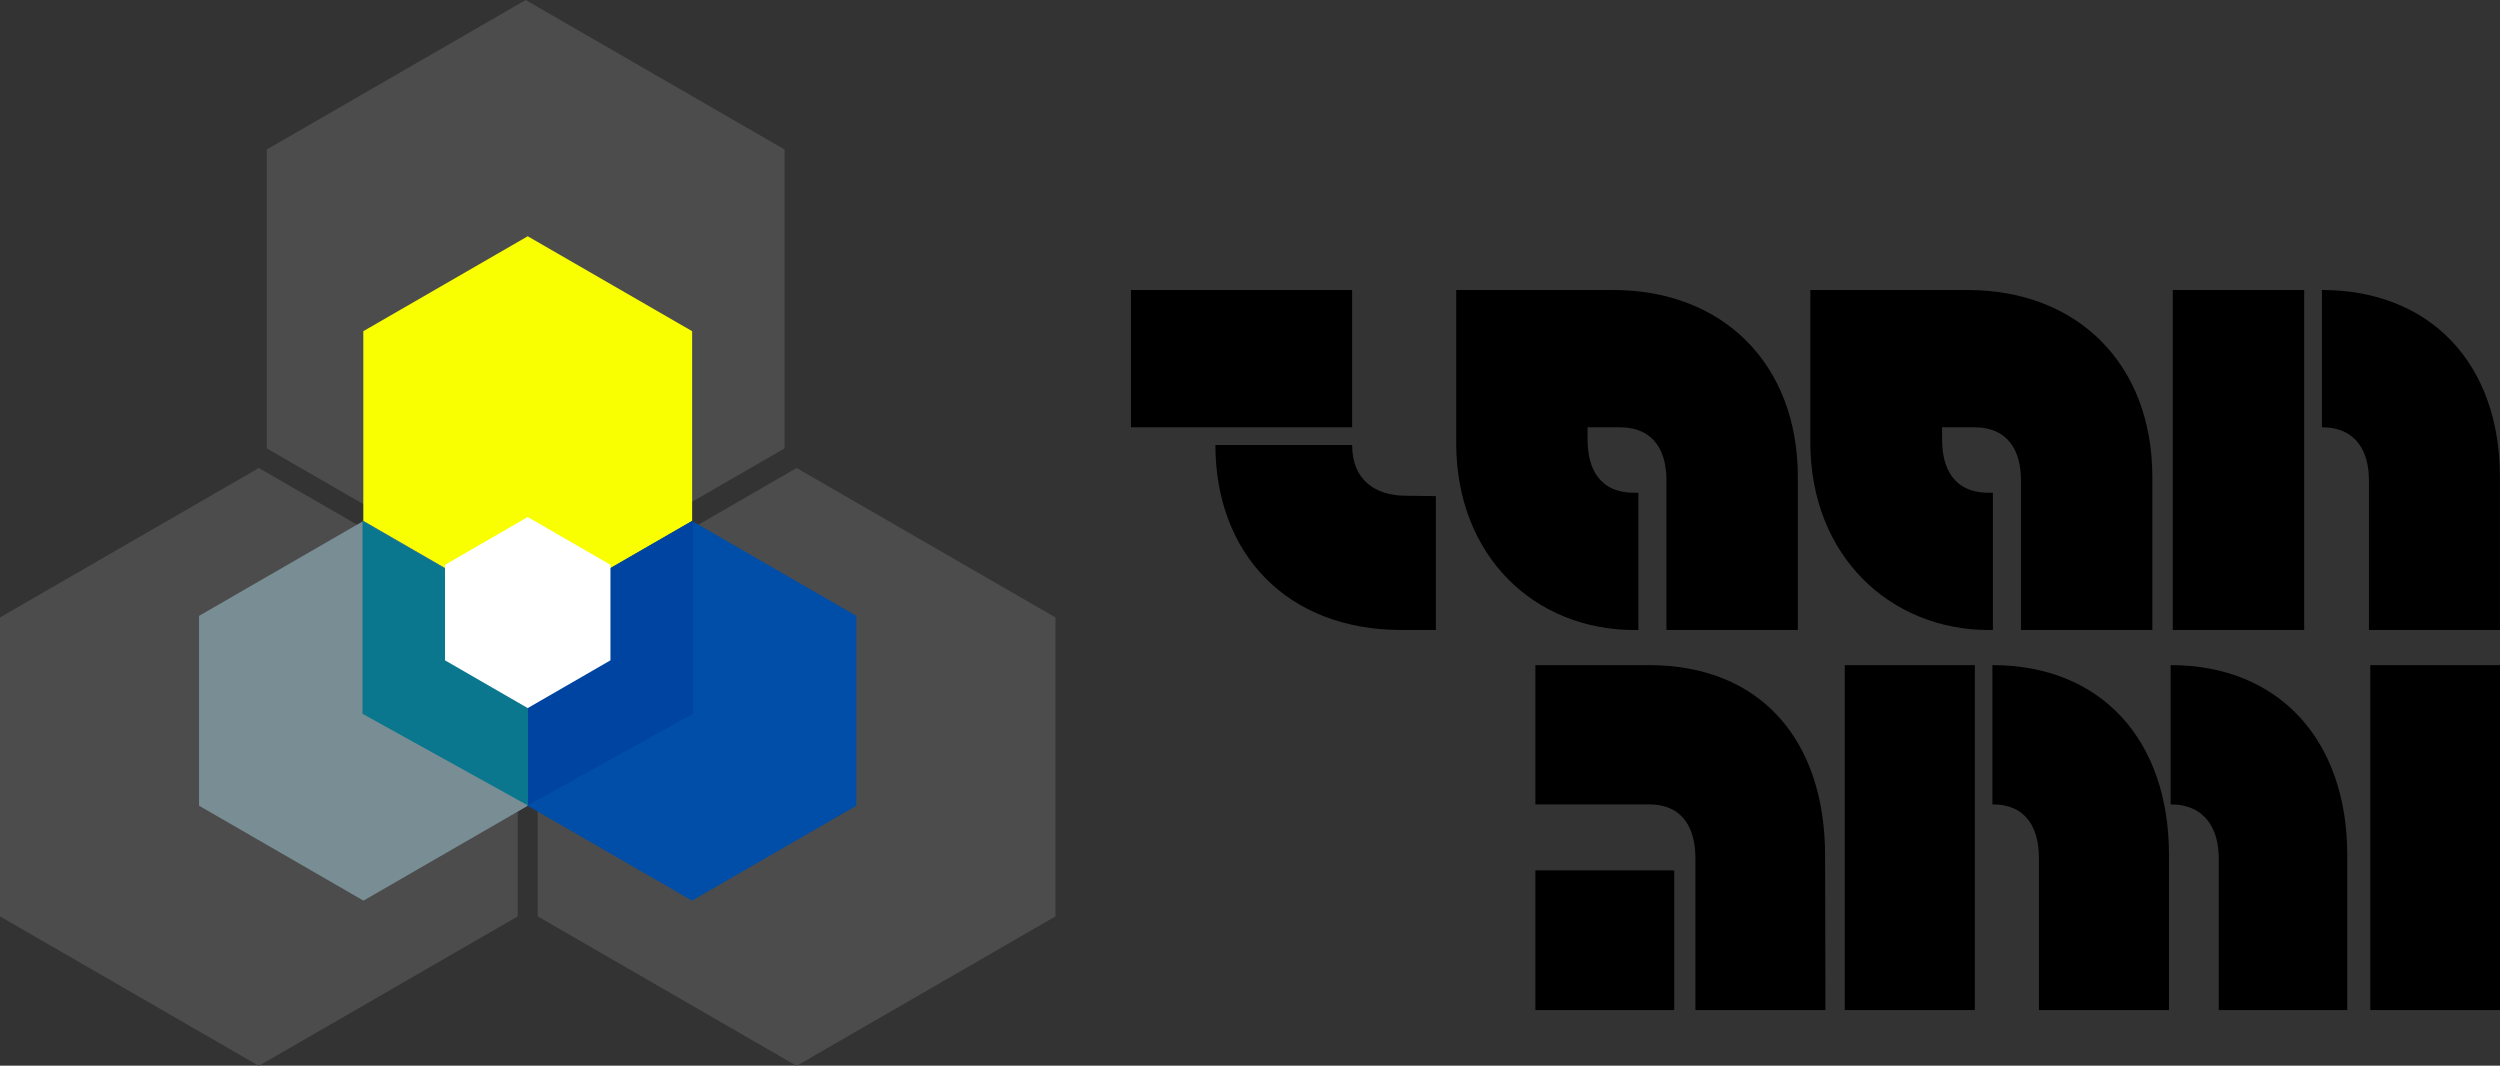
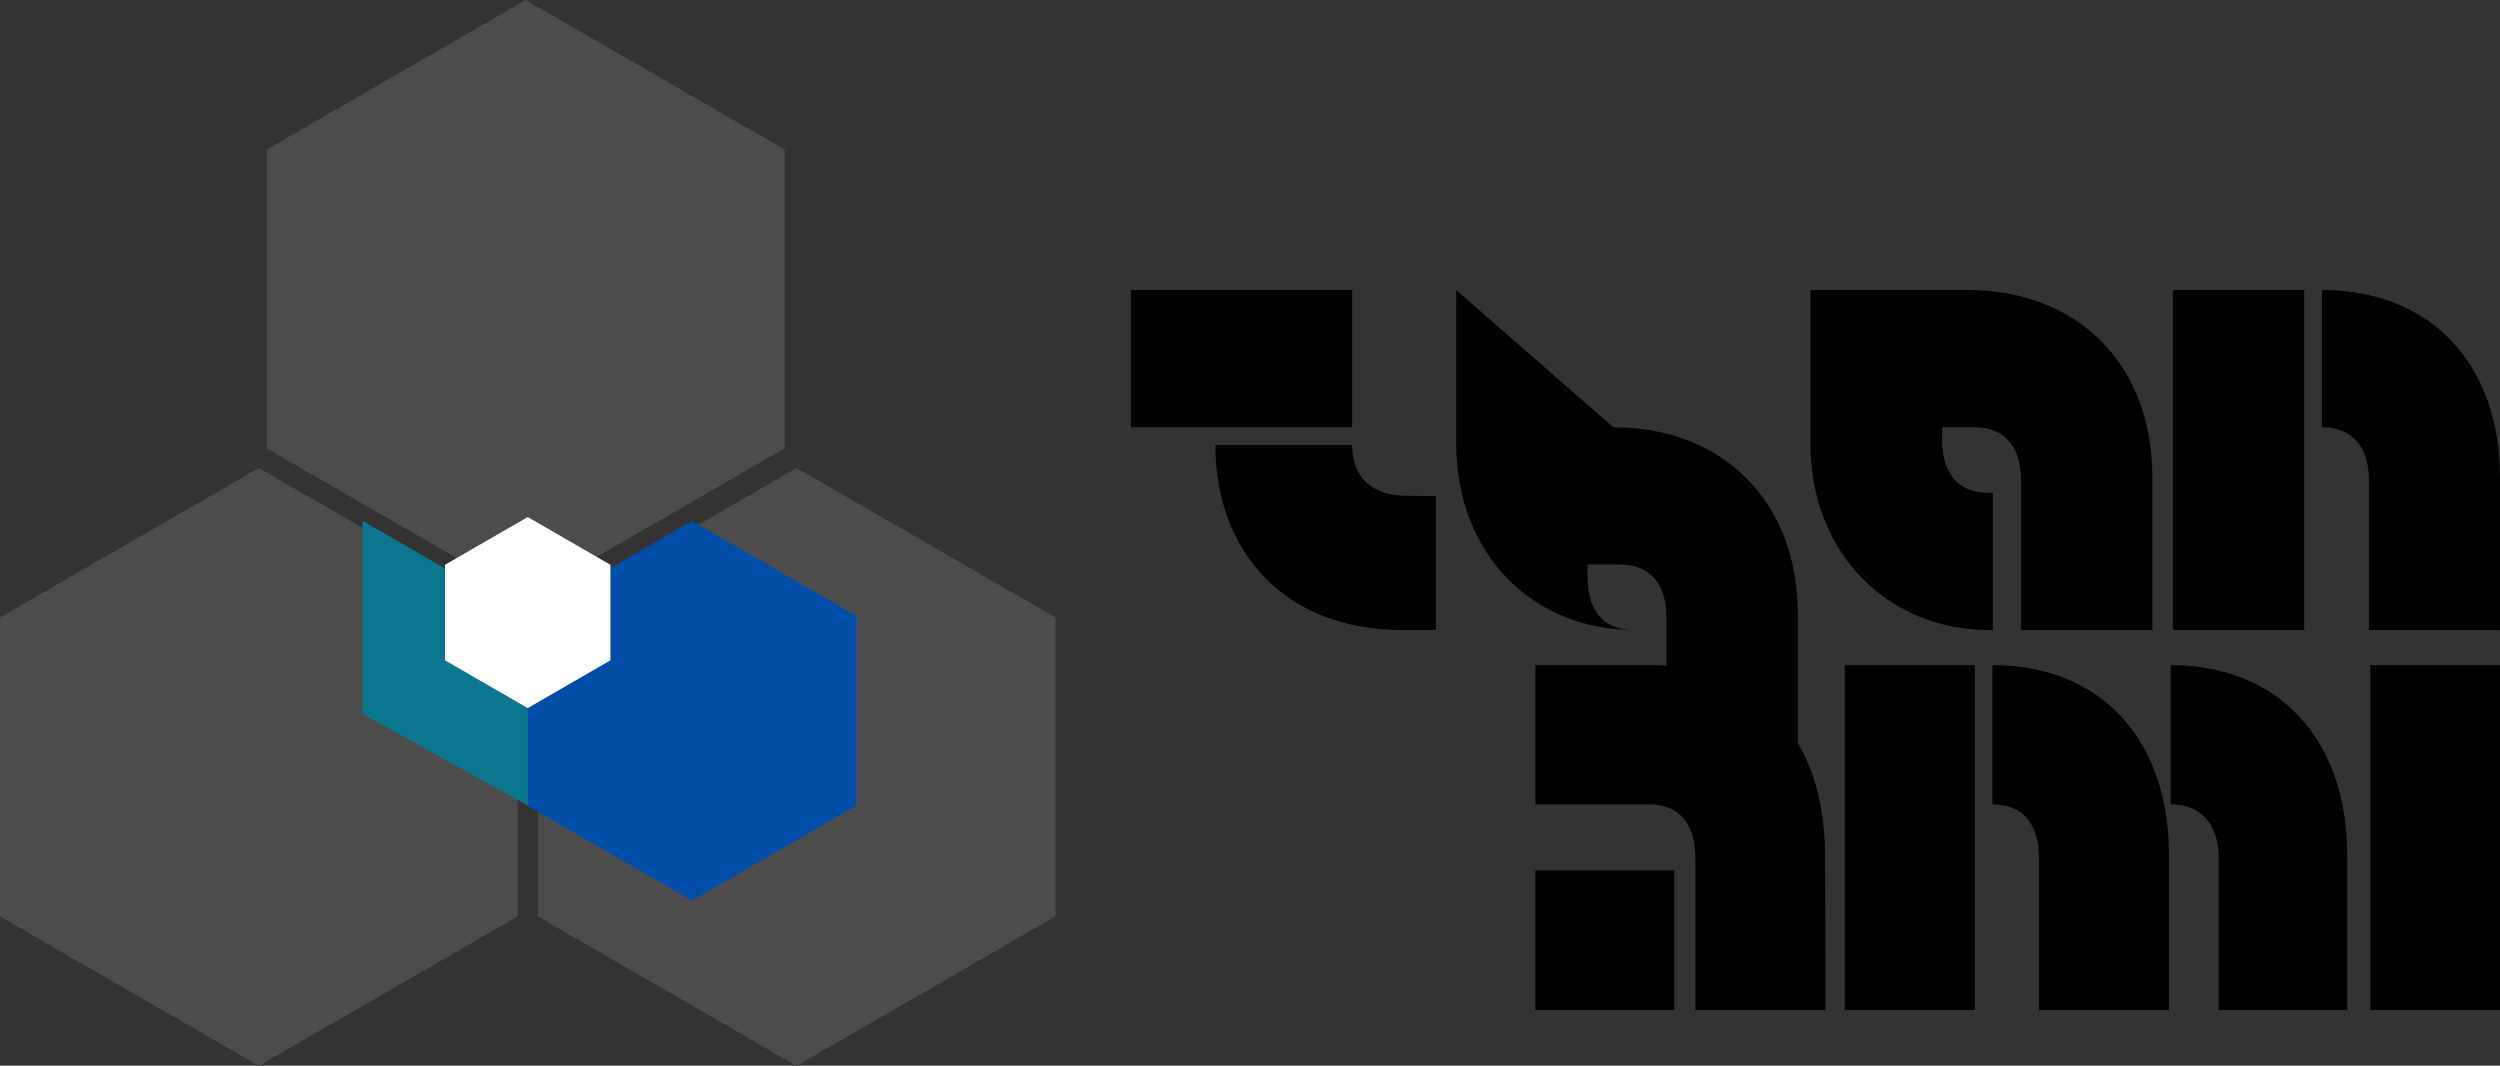
<svg xmlns="http://www.w3.org/2000/svg" xmlns:ns1="http://www.inkscape.org/namespaces/inkscape" xmlns:ns2="http://sodipodi.sourceforge.net/DTD/sodipodi-0.dtd" width="604.698" height="257.762" id="svg2" version="1.1" ns1:version="1.0.2-2 (e86c870879, 2021-01-15)" ns2:docname="Toonami_2007.svg">
  <rect width="100%" height="100%" fill="#333333" stroke="none" />
  <defs id="defs4" />
  <ns2:namedview id="base" pagecolor="#ffffff" bordercolor="#666666" borderopacity="1.0" ns1:pageopacity="0.0" ns1:pageshadow="2" ns1:zoom="1" ns1:cx="296.65674" ns1:cy="130.14767" ns1:document-units="px" ns1:current-layer="layer1" showgrid="false" fit-margin-top="0" fit-margin-left="0" fit-margin-right="0" fit-margin-bottom="0" ns1:window-width="1366" ns1:window-height="705" ns1:window-x="-8" ns1:window-y="-8" ns1:window-maximized="1" ns1:document-rotation="0" showguides="true" ns1:guide-bbox="true" ns1:snap-global="true" ns1:snap-smooth-nodes="false" />
  <g ns1:label="Layer 1" ns1:groupmode="layer" id="layer1" transform="translate(15.334,-67.817)" style="display:inline;opacity:1">
    <g id="g4427" transform="matrix(0.849,0,0,0.849,43.374,29.725)">
      <path id="path3002" style="display:inline;opacity:1;fill:#4c4c4c;fill-opacity:1;stroke:none;stroke-width:4.192" d="m 231.554,305.942 -73.752,42.581 -73.752,-42.581 10e-7,-85.162 73.752,-42.581 73.752,42.581 z m -153.208,0 -73.752,42.581 -73.752,-42.581 10e-7,-85.162 73.752,-42.581 73.752,42.581 z M 154.365,172.615 80.613,215.196 6.861,172.615 l 4e-7,-85.162 73.752,-42.581 73.752,42.581 z" ns2:nodetypes="ccccccccccccccccccccc" />
-       <path id="path3006" style="display:inline;opacity:1;fill:#f9ff00;fill-opacity:1;stroke:none;stroke-width:2.662" d="M 128.038,193.307 81.198,220.35 34.358,193.307 v -54.086 l 46.84,-27.043 46.84,27.043 z" ns2:nodetypes="ccccccc" />
-       <path id="path3008" style="display:inline;opacity:1;fill:#798e94;fill-opacity:1;stroke:none;stroke-width:2.662" d="m 81.243,274.413 -46.84,27.043 -46.84,-27.043 V 220.327 L 34.404,193.284 81.243,220.327 Z" ns2:nodetypes="ccccccc" />
      <path id="path3010" style="display:inline;opacity:1;fill:#004ea7;fill-opacity:1;stroke:none;stroke-width:2.662" d="M 174.832,274.413 127.992,301.456 81.152,274.413 V 220.327 L 127.992,193.284 174.832,220.327 Z" ns2:nodetypes="ccccccc" />
-       <path ns2:nodetypes="ccccc" ns1:connector-curvature="0" id="path3037" d="m 128.271,193.241 v 54.984 l -47.119,26.112 v -53.876 z" style="display:inline;opacity:1;fill:#0044a2;fill-opacity:1;stroke:none;stroke-width:3.527" />
      <path style="display:inline;opacity:1;fill:#0a778e;fill-opacity:1;stroke:none;stroke-width:3.527" d="m 34.125,193.241 v 54.984 l 47.119,26.112 v -53.876 z" id="path3041" ns1:connector-curvature="0" ns2:nodetypes="ccccc" />
      <path id="path3058" style="display:inline;opacity:1;fill:#ffffff;fill-opacity:1;stroke:none;stroke-width:1.34" d="m 104.768,232.995 -23.57,13.608 -23.57,-13.608 v -27.216 l 23.57,-13.608 23.57,13.608 z" ns2:nodetypes="ccccccc" />
-       <path id="path3869-2-0" style="display:inline;fill:#000000;fill-opacity:1;stroke:none;stroke-width:3.64" d="m 277.116,171.651 h 38.955 c 0,10.188 6.817,14.344 15.006,14.447 l 8.848,0.111 v 38.145 h -9.755 c -32.836,1e-5 -53.054,-21.925 -53.054,-52.704 z m -24.056,-44.161 h 63.012 v 39.107 h -63.012 z m 92.662,0 v 43.574 c 0,32.477 22.558,53.291 50.715,53.291 h 1.182 v -39.107 h -1.182 c -10.029,0 -13.261,-7.035 -13.283,-15.072 l -0.01,-3.578 h 9.082 c 10.029,0 13.393,7.035 13.393,15.072 v 42.686 h 37.432 l -10e-6,-43.574 c 0,-32.366 -21.492,-53.291 -52.574,-53.291 z m 100.893,0 v 43.574 c 0.081,32.366 22.937,53.291 50.822,53.291 h 1.182 v -39.107 h -1.182 c -10.029,0 -13.261,-7.035 -13.283,-15.072 l -0.01,-3.578 h 9.082 c 10.029,0 13.393,7.035 13.393,15.072 v 42.686 h 37.432 v -43.574 c 0,-32.366 -21.492,-53.291 -52.574,-53.291 z m 51.865,106.865 10e-6,39.678 c 9.968,0 13.257,7.14 13.257,15.294 v 43.307 h 37.054 v -44.21 c 10e-6,-32.839 -19.381,-54.068 -50.31,-54.068 z m -42.056,2.4e-4 -1e-5,98.278 h 37.054 v -98.278 z m 149.713,0 v 98.278 h 37.054 V 234.356 Z M 592.365,127.491 v 39.106 c 9.845,0 13.392,7.035 13.392,15.074 v 42.684 h 37.323 v -43.574 c 0,-32.366 -19.89,-53.29 -50.716,-53.29 z m -42.486,0 v 96.864 h 37.433 v -96.864 z m -0.613,106.864 v 39.678 c 9.89,0 13.703,7.14 13.703,15.294 v 43.307 h 36.607 v -44.21 c 0,-32.839 -19.575,-54.068 -50.31,-54.068 z m -180.982,0 v 39.678 h 32.33 c 9.929,0 13.256,7.139 13.256,15.293 l 10e-6,43.309 h 37.053 l -0.107,-44.211 c -0.08,-32.838 -18.48,-54.068 -50.201,-54.068 z m -4.8e-4,58.495 v 39.784 h 39.554 v -39.784 z" ns2:nodetypes="cccccccccccccccccccccccccccccccccccccccccccccccccccccccccccccccccccccccccccccccccccccccccccc" />
+       <path id="path3869-2-0" style="display:inline;fill:#000000;fill-opacity:1;stroke:none;stroke-width:3.64" d="m 277.116,171.651 h 38.955 c 0,10.188 6.817,14.344 15.006,14.447 l 8.848,0.111 v 38.145 h -9.755 c -32.836,1e-5 -53.054,-21.925 -53.054,-52.704 z m -24.056,-44.161 h 63.012 v 39.107 h -63.012 z m 92.662,0 v 43.574 c 0,32.477 22.558,53.291 50.715,53.291 h 1.182 h -1.182 c -10.029,0 -13.261,-7.035 -13.283,-15.072 l -0.01,-3.578 h 9.082 c 10.029,0 13.393,7.035 13.393,15.072 v 42.686 h 37.432 l -10e-6,-43.574 c 0,-32.366 -21.492,-53.291 -52.574,-53.291 z m 100.893,0 v 43.574 c 0.081,32.366 22.937,53.291 50.822,53.291 h 1.182 v -39.107 h -1.182 c -10.029,0 -13.261,-7.035 -13.283,-15.072 l -0.01,-3.578 h 9.082 c 10.029,0 13.393,7.035 13.393,15.072 v 42.686 h 37.432 v -43.574 c 0,-32.366 -21.492,-53.291 -52.574,-53.291 z m 51.865,106.865 10e-6,39.678 c 9.968,0 13.257,7.14 13.257,15.294 v 43.307 h 37.054 v -44.21 c 10e-6,-32.839 -19.381,-54.068 -50.31,-54.068 z m -42.056,2.4e-4 -1e-5,98.278 h 37.054 v -98.278 z m 149.713,0 v 98.278 h 37.054 V 234.356 Z M 592.365,127.491 v 39.106 c 9.845,0 13.392,7.035 13.392,15.074 v 42.684 h 37.323 v -43.574 c 0,-32.366 -19.89,-53.29 -50.716,-53.29 z m -42.486,0 v 96.864 h 37.433 v -96.864 z m -0.613,106.864 v 39.678 c 9.89,0 13.703,7.14 13.703,15.294 v 43.307 h 36.607 v -44.21 c 0,-32.839 -19.575,-54.068 -50.31,-54.068 z m -180.982,0 v 39.678 h 32.33 c 9.929,0 13.256,7.139 13.256,15.293 l 10e-6,43.309 h 37.053 l -0.107,-44.211 c -0.08,-32.838 -18.48,-54.068 -50.201,-54.068 z m -4.8e-4,58.495 v 39.784 h 39.554 v -39.784 z" ns2:nodetypes="cccccccccccccccccccccccccccccccccccccccccccccccccccccccccccccccccccccccccccccccccccccccccccc" />
    </g>
  </g>
</svg>